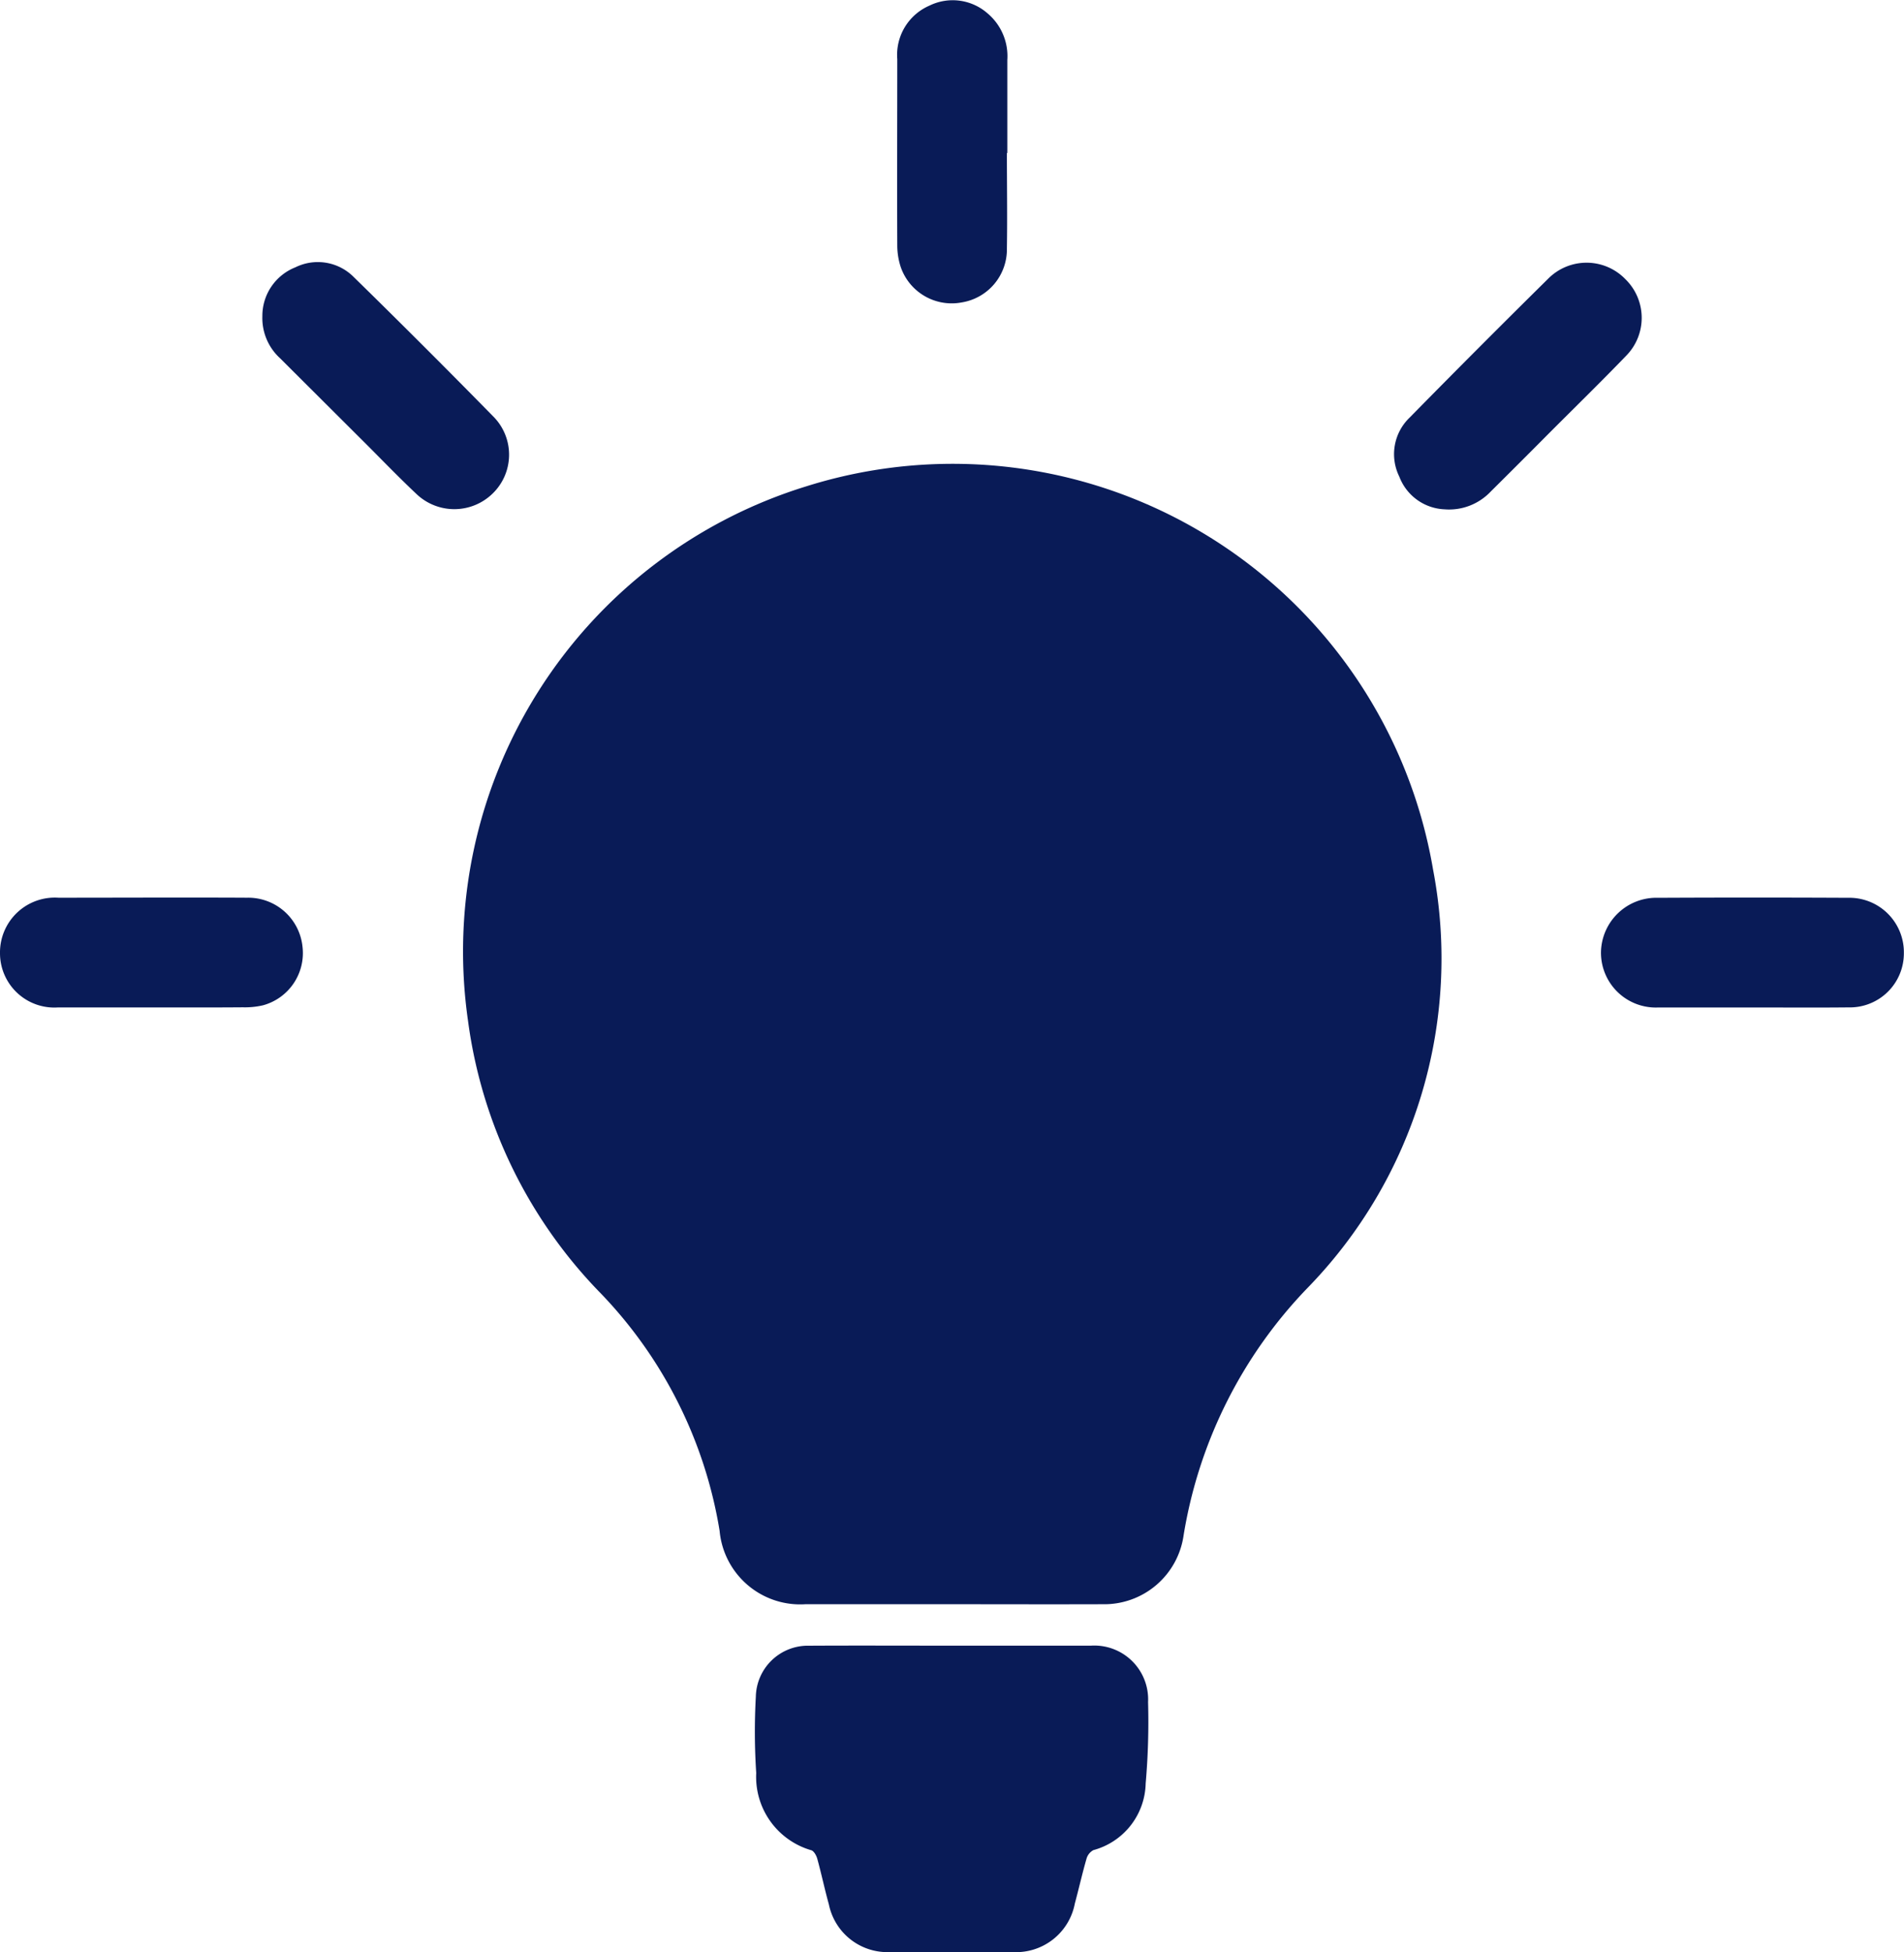
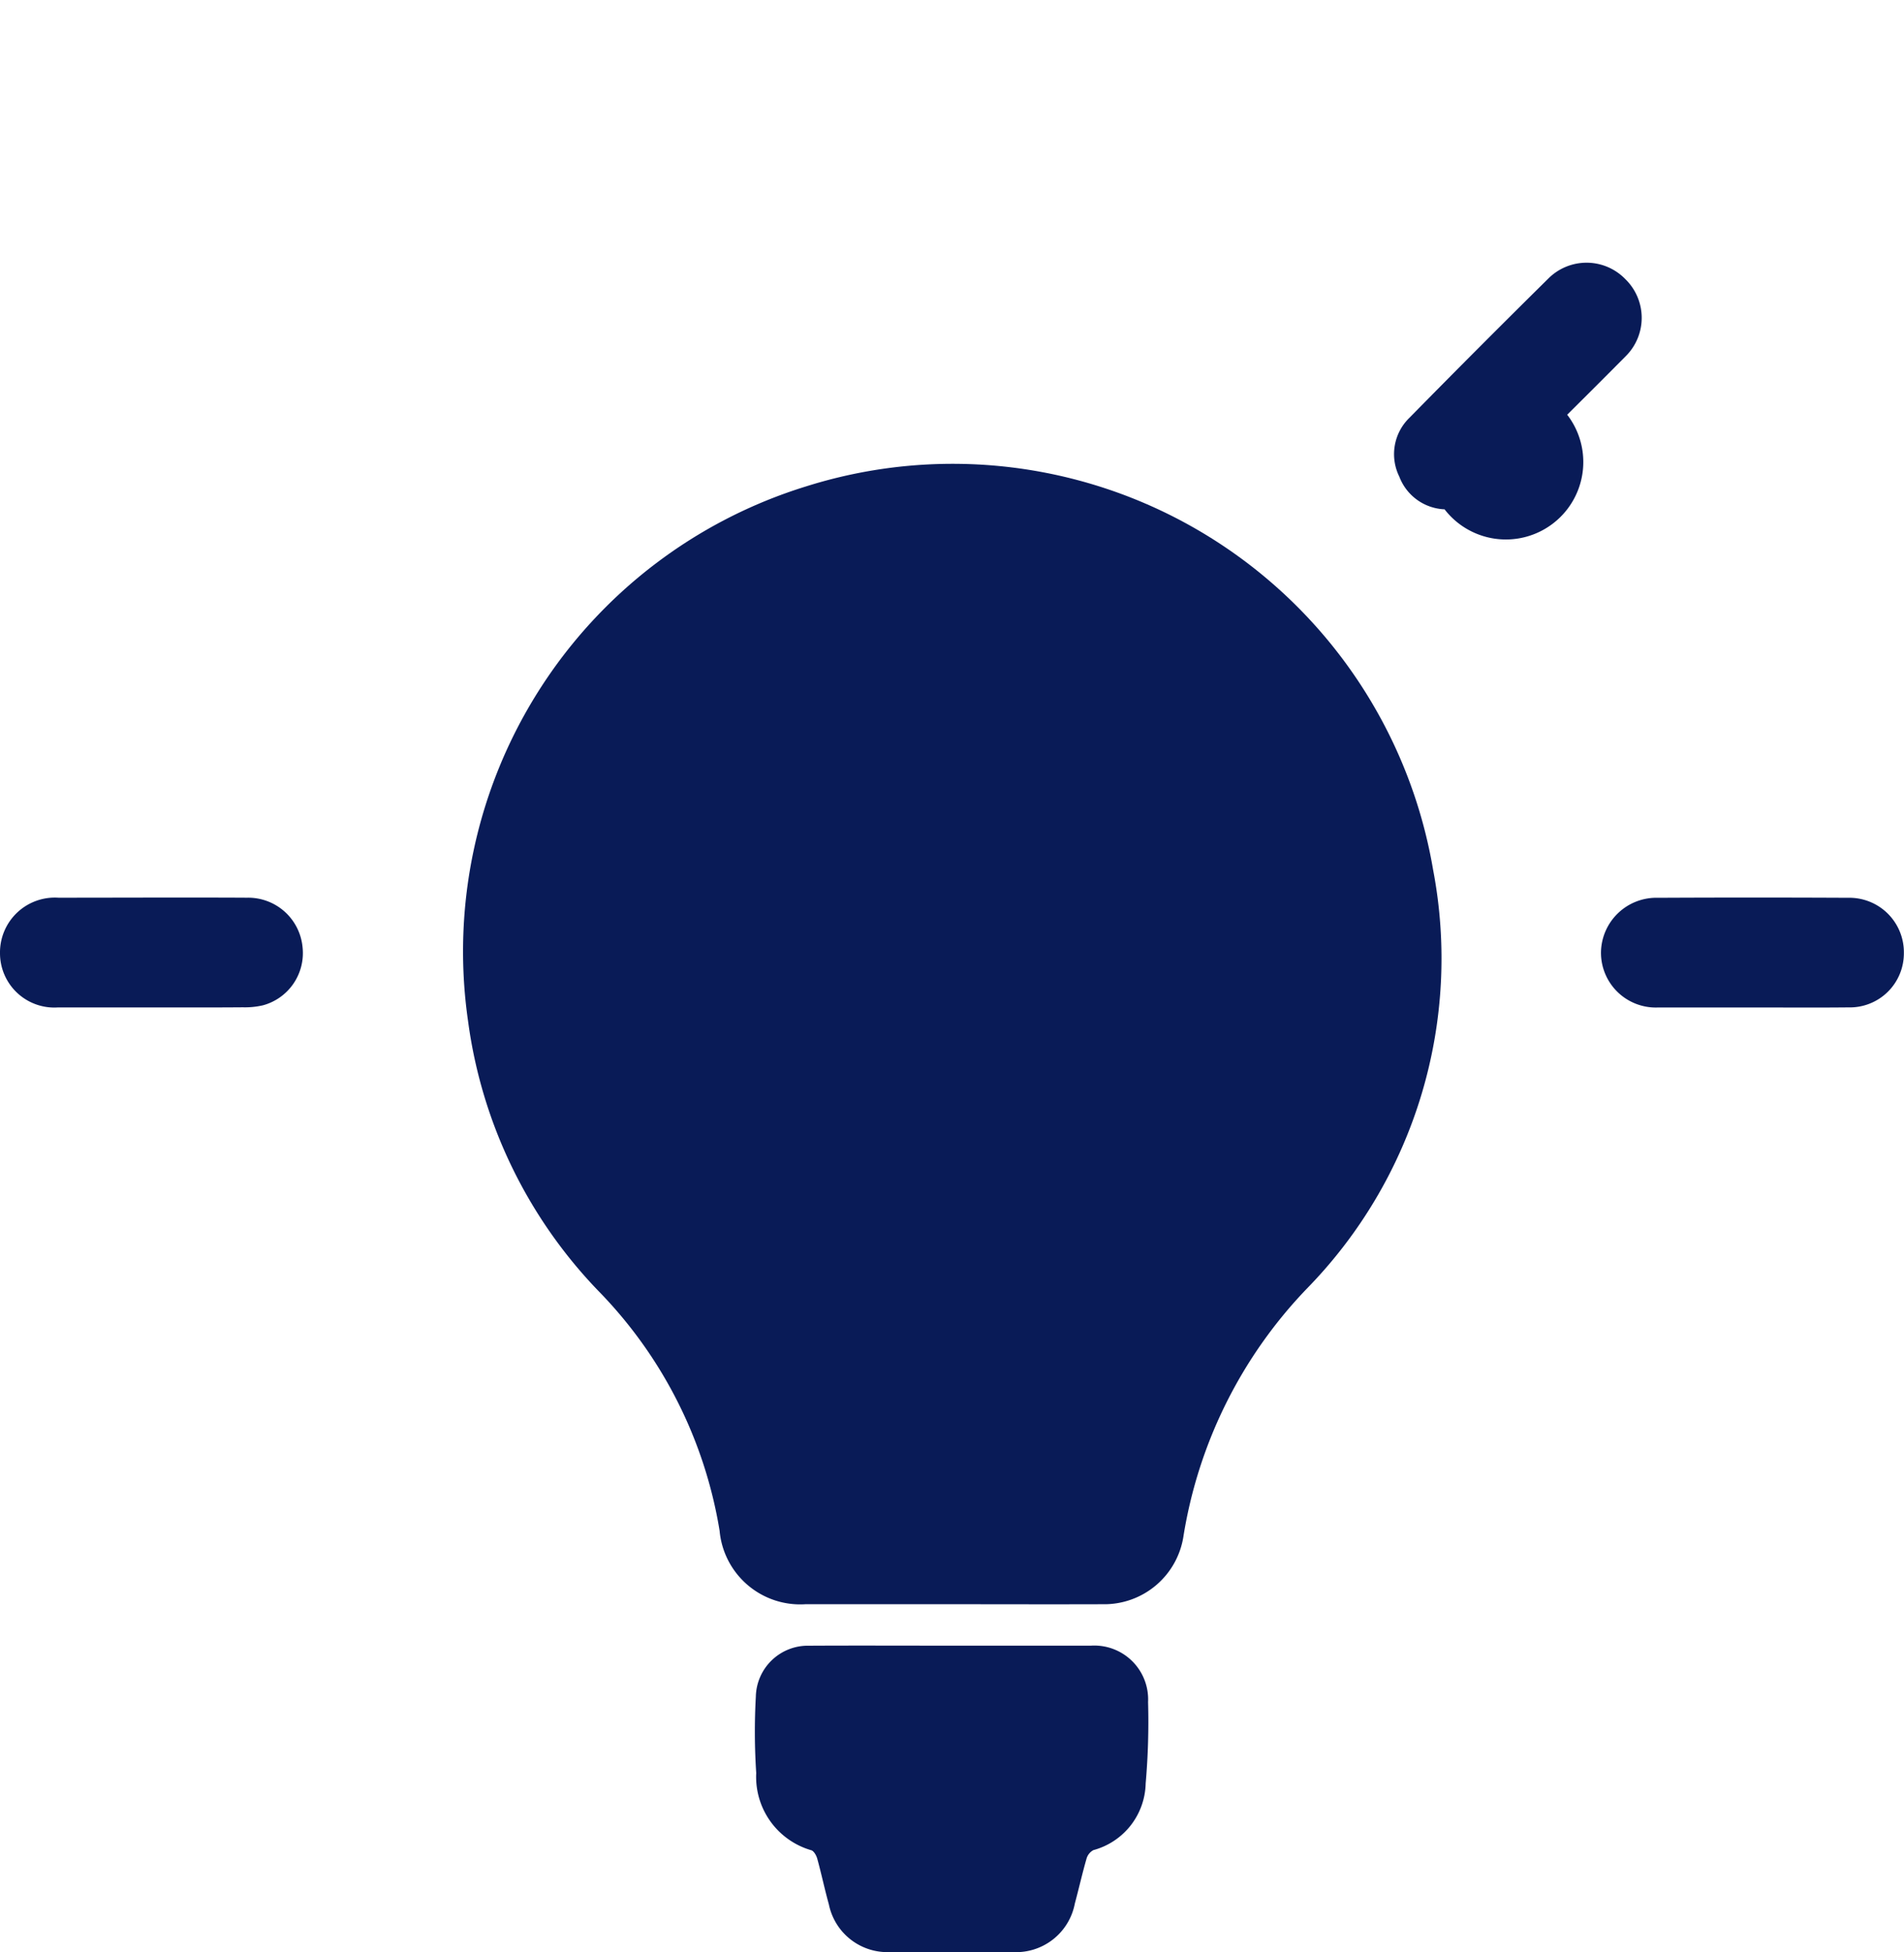
<svg xmlns="http://www.w3.org/2000/svg" width="45.139" height="46.259" viewBox="0 0 45.139 46.259">
  <g transform="translate(879.125 124.224)">
    <g transform="translate(-879.125 -124.224)">
      <path d="M-685.993,84.49q-1.739,0-3.478,0a1.918,1.918,0,0,1-2.034-1.74,10.562,10.562,0,0,0-2.808-5.617,11.383,11.383,0,0,1-3.155-6.458A11.534,11.534,0,0,1-689.456,58a11.553,11.553,0,0,1,14.866,9.084,11.187,11.187,0,0,1-2.99,9.924,10.974,10.974,0,0,0-2.925,5.85,1.9,1.9,0,0,1-1.919,1.632C-683.614,84.494-684.8,84.49-685.993,84.49Z" transform="translate(708.565 -46.473)" fill="#091b57" />
      <path d="M-578.684,520.258q1.647,0,3.294,0a1.276,1.276,0,0,1,1.359,1.335,16.816,16.816,0,0,1-.057,1.93,1.675,1.675,0,0,1-1.239,1.58.334.334,0,0,0-.166.213c-.1.347-.179.7-.274,1.051a1.417,1.417,0,0,1-1.487,1.151q-1.436,0-2.871,0a1.416,1.416,0,0,1-1.474-1.13c-.1-.359-.176-.723-.275-1.082-.021-.076-.08-.182-.142-.2a1.809,1.809,0,0,1-1.305-1.829,15.02,15.02,0,0,1-.009-1.812,1.234,1.234,0,0,1,1.26-1.206C-580.941,520.253-579.812,520.258-578.684,520.258Z" transform="translate(601.249 -481.259)" fill="#091b57" />
-       <path d="M-525.11-120.6c0,.755.012,1.511,0,2.266a1.273,1.273,0,0,1-1.067,1.276,1.278,1.278,0,0,1-1.455-.853,1.658,1.658,0,0,1-.077-.5c-.006-1.471,0-2.941,0-4.412a1.271,1.271,0,0,1,.759-1.266,1.253,1.253,0,0,1,1.386.186,1.324,1.324,0,0,1,.464,1.1c0,.735,0,1.471,0,2.206Z" transform="translate(548.981 124.224)" fill="#091b57" />
-       <path d="M-331.688-15.415a1.2,1.2,0,0,1-1.072-.773,1.2,1.2,0,0,1,.243-1.4q1.632-1.661,3.293-3.3a1.281,1.281,0,0,1,1.822.018,1.28,1.28,0,0,1,.012,1.823c-.595.617-1.208,1.215-1.814,1.822q-.695.7-1.391,1.39A1.357,1.357,0,0,1-331.688-15.415Z" transform="translate(365.935 27.485)" fill="#091b57" />
-       <path d="M-776.348-20.26a1.237,1.237,0,0,1,.783-1.156,1.2,1.2,0,0,1,1.378.225q1.686,1.65,3.338,3.335a1.282,1.282,0,0,1-.039,1.8,1.3,1.3,0,0,1-1.8.018c-.463-.435-.9-.894-1.353-1.342q-.942-.939-1.885-1.879A1.291,1.291,0,0,1-776.348-20.26Z" transform="translate(782.568 27.751)" fill="#091b57" />
+       <path d="M-331.688-15.415a1.2,1.2,0,0,1-1.072-.773,1.2,1.2,0,0,1,.243-1.4q1.632-1.661,3.293-3.3a1.281,1.281,0,0,1,1.822.018,1.28,1.28,0,0,1,.012,1.823q-.695.7-1.391,1.39A1.357,1.357,0,0,1-331.688-15.415Z" transform="translate(365.935 27.485)" fill="#091b57" />
      <path d="M-875.542,229.884c-.735,0-1.471,0-2.206,0a1.288,1.288,0,0,1-1.377-1.284,1.3,1.3,0,0,1,1.385-1.316c1.491,0,2.982-.008,4.473,0a1.294,1.294,0,0,1,1.315,1.173,1.282,1.282,0,0,1-.936,1.376,1.872,1.872,0,0,1-.478.048C-874.091,229.887-874.816,229.884-875.542,229.884Z" transform="translate(879.125 -206.01)" fill="#091b57" />
      <path d="M-248.265,229.872c-.745,0-1.491,0-2.236,0a1.3,1.3,0,0,1-1.364-1.306,1.313,1.313,0,0,1,1.356-1.293q2.251-.011,4.5,0a1.292,1.292,0,0,1,1.325,1.315A1.281,1.281,0,0,1-246,229.87C-246.754,229.878-247.509,229.872-248.265,229.872Z" transform="translate(289.82 -205.997)" fill="#091b57" />
    </g>
  </g>
</svg>